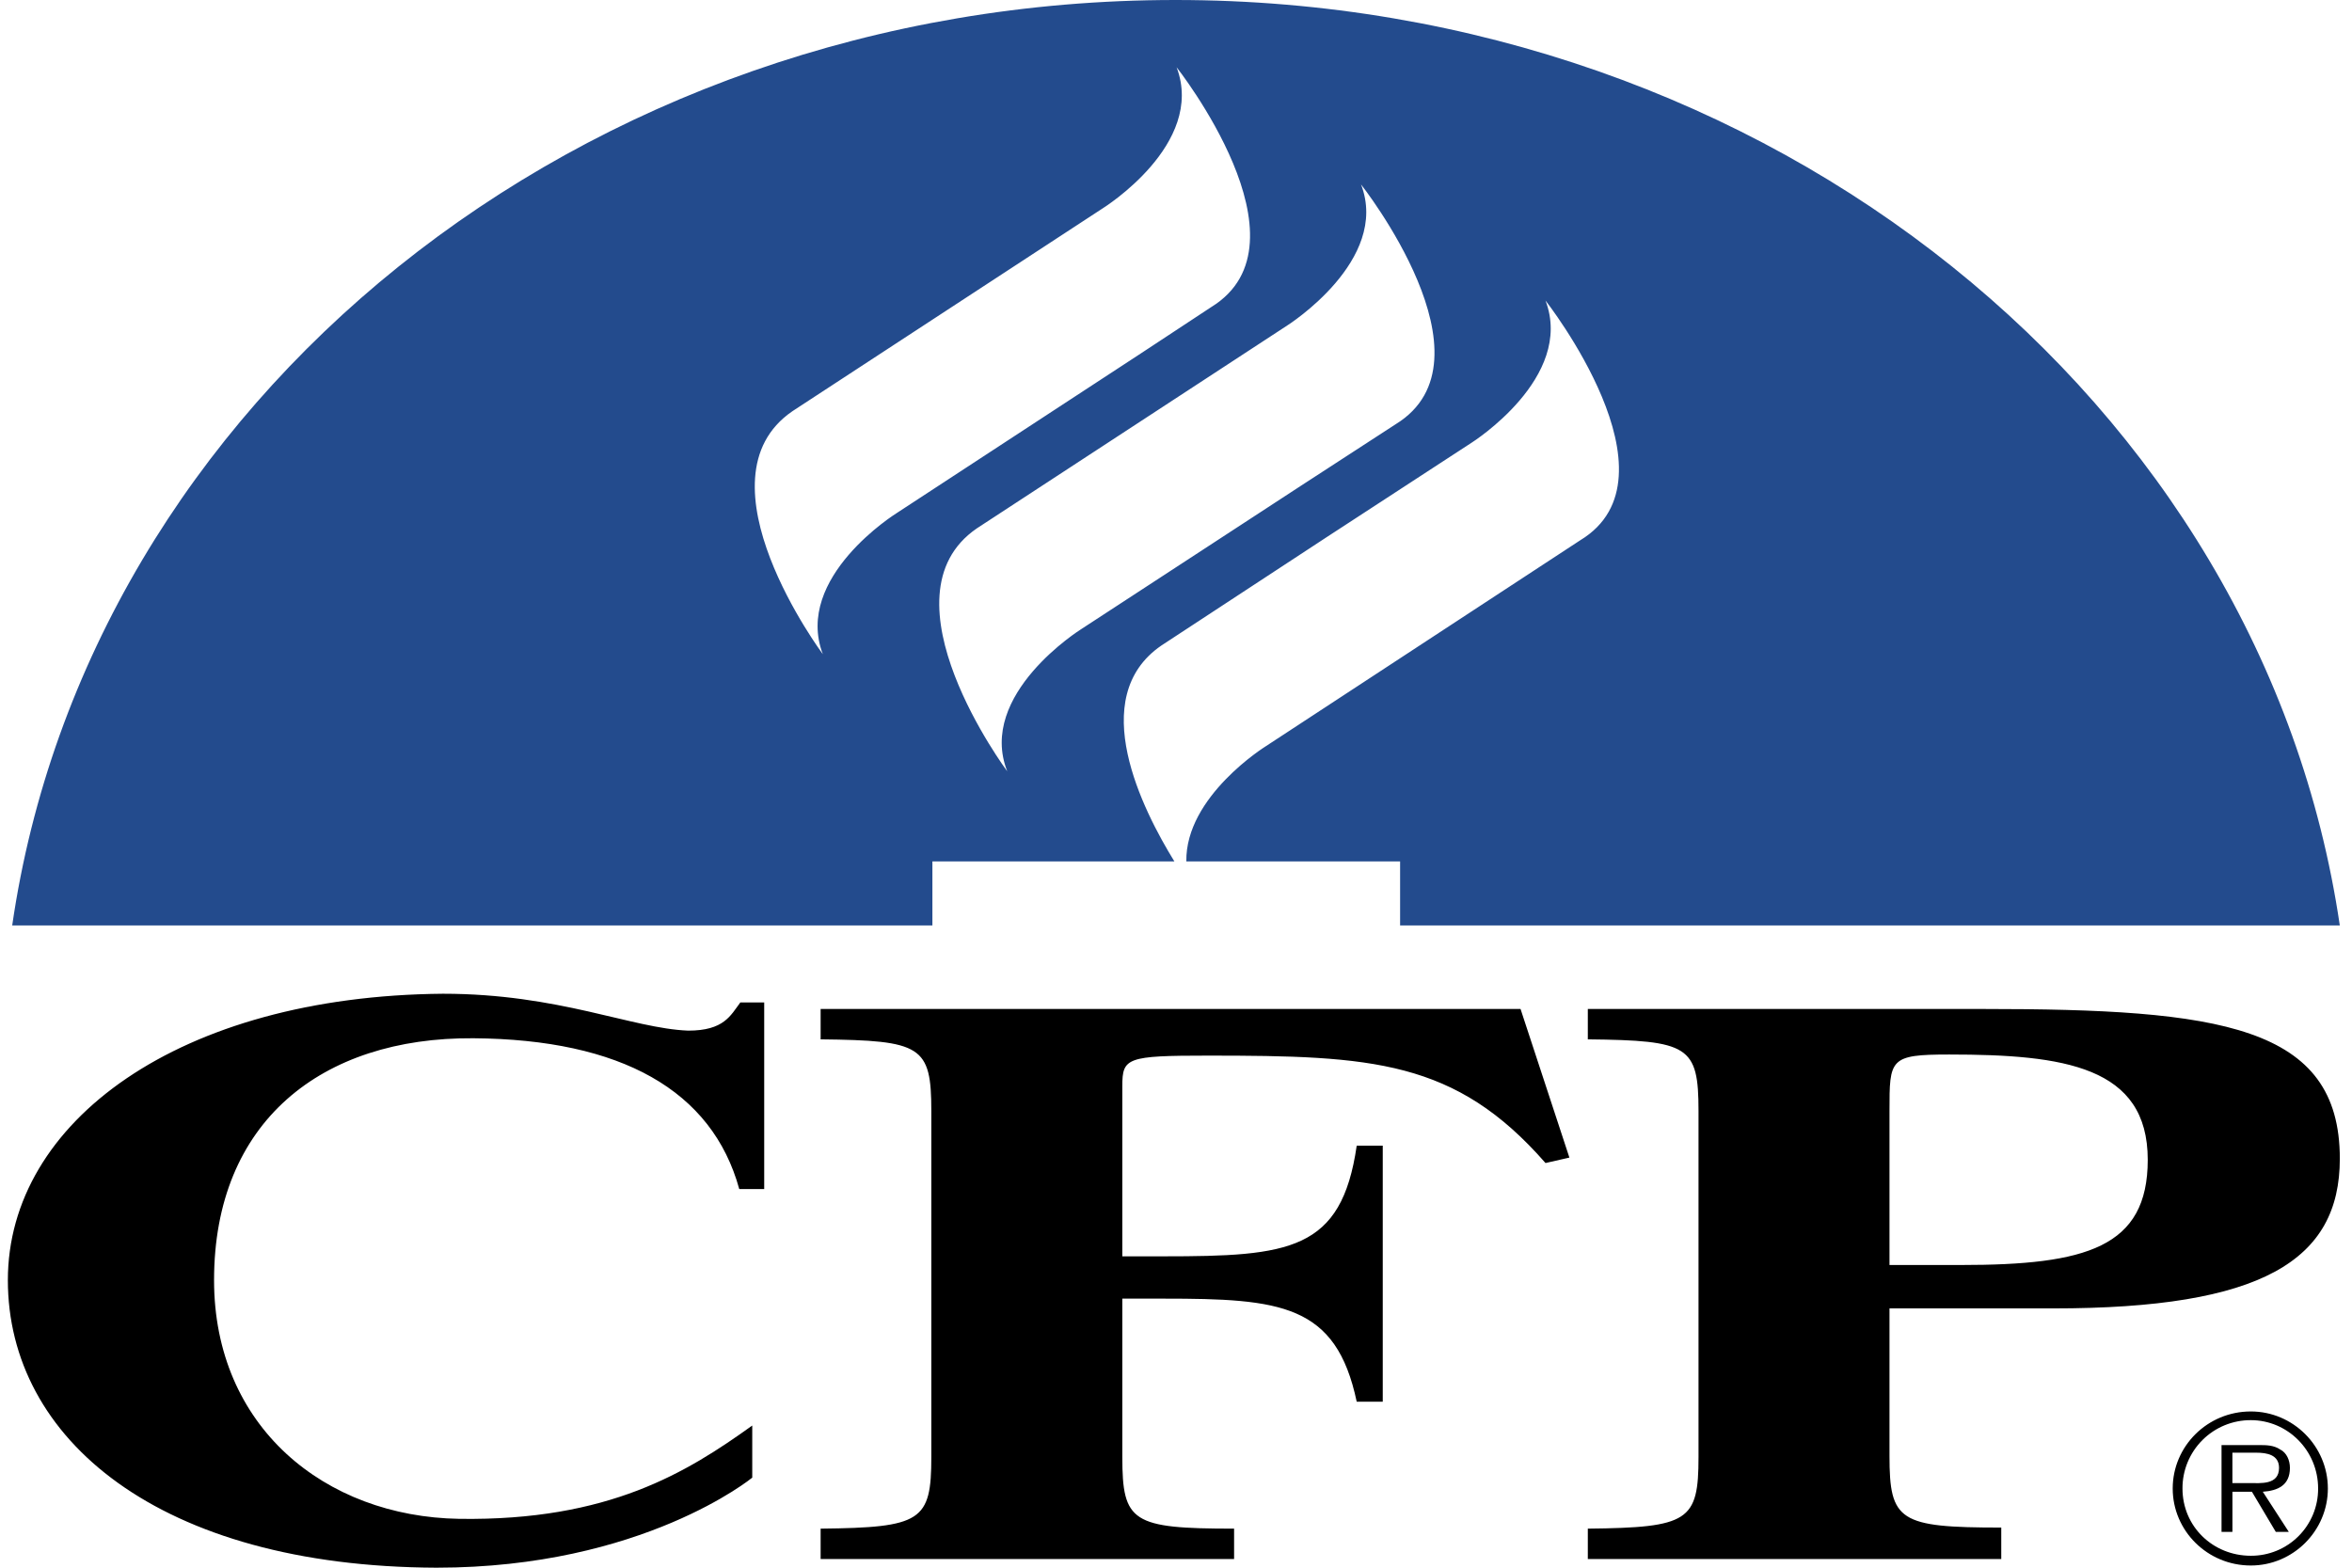
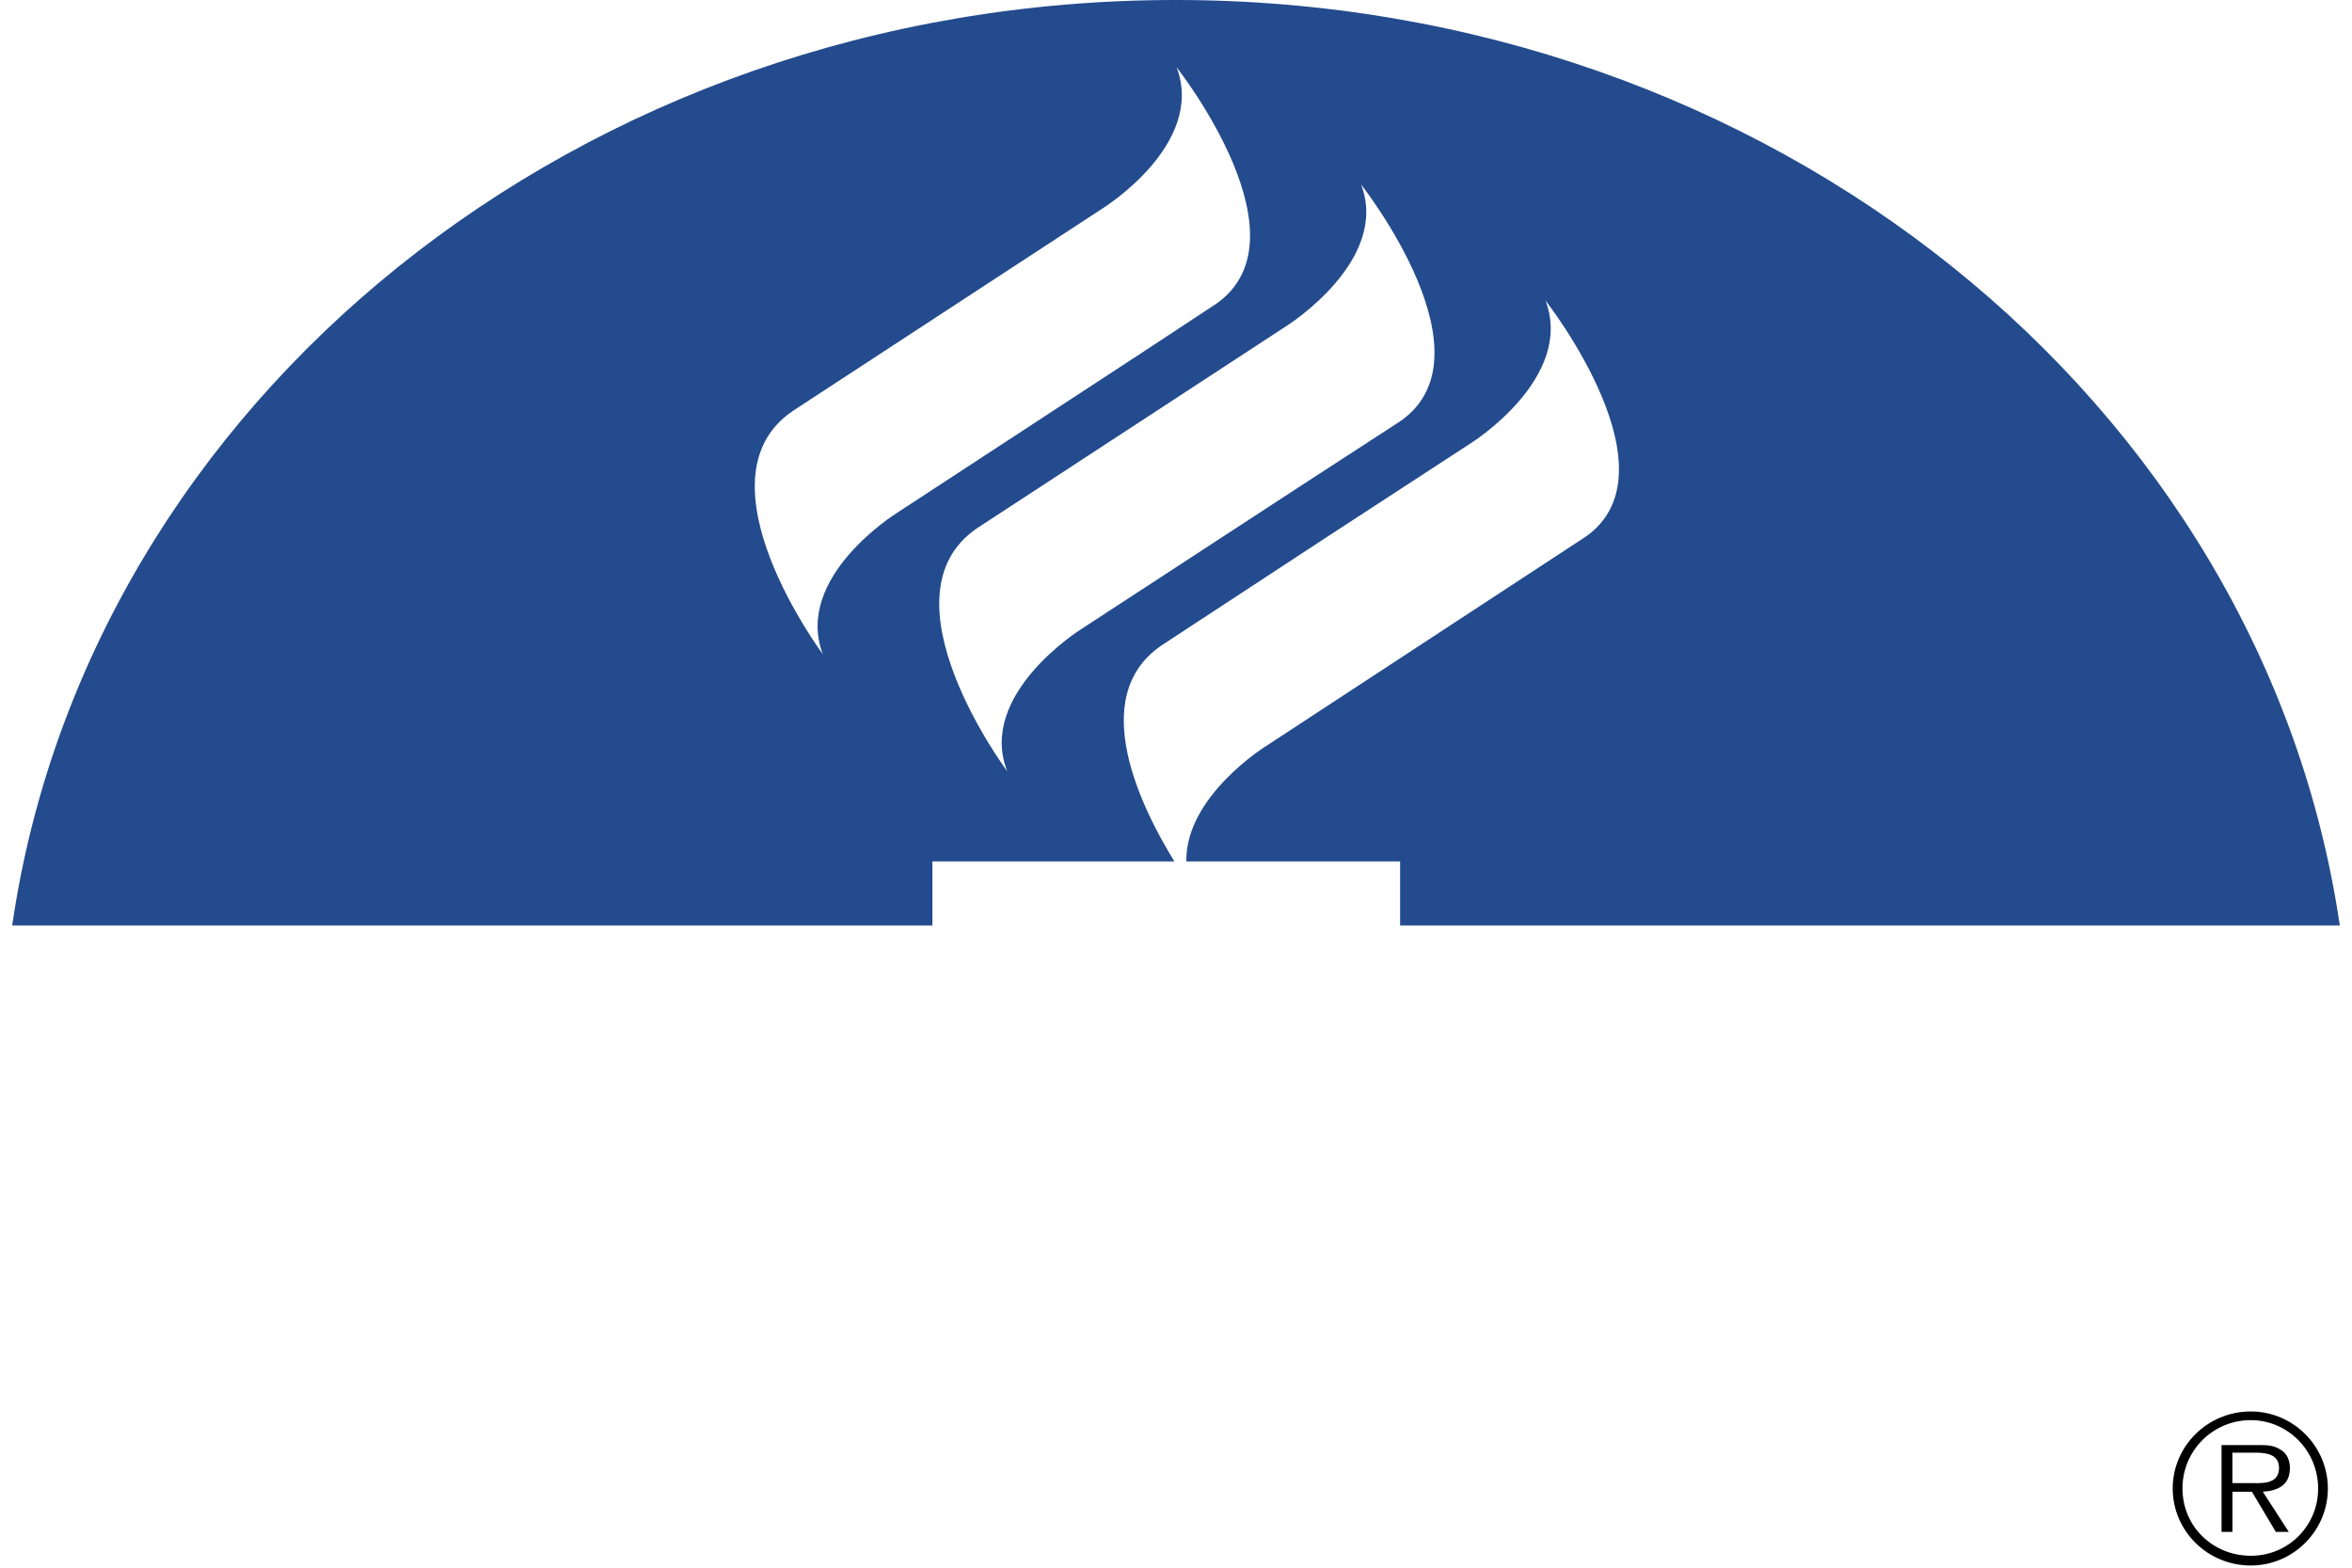
<svg xmlns="http://www.w3.org/2000/svg" width="96" height="64" viewBox="0 0 96 64" fill="none">
-   <path fill-rule="evenodd" clip-rule="evenodd" d="M31.192 48.543H30.174C29.066 44.512 25.346 42.43 19.322 42.386C13.122 42.341 8.737 45.797 8.737 52.263C8.737 58.242 13.254 61.919 18.746 62.006C24.858 62.095 28.047 60.102 30.704 58.197V60.324C30.704 60.324 26.231 64 17.816 64C6.477 63.956 0.321 58.729 0.321 52.263C0.321 45.796 7.319 40.659 18.081 40.569C22.82 40.569 25.788 41.987 28.091 42.075C29.553 42.075 29.819 41.456 30.218 40.924H31.192V48.543H31.192V48.543ZM64.057 47.258L63.082 47.48C59.406 43.272 55.995 43.095 49.307 43.095C45.986 43.095 45.809 43.183 45.809 44.335V51.289H47.492C52.63 51.289 54.755 51.068 55.376 46.772H56.439V57.224H55.376C54.535 53.238 52.275 53.016 47.492 53.016H45.809V59.483C45.809 62.14 46.208 62.406 50.371 62.406V63.646H33.495V62.406C37.614 62.362 38.013 62.096 38.013 59.483V45.354C38.013 42.697 37.614 42.475 33.495 42.431V41.191H62.063L64.057 47.258V47.258ZM77.122 51.643H80.044C85.138 51.643 87.663 50.934 87.663 47.347C87.663 43.538 84.252 43.05 79.558 43.05C77.122 43.05 77.122 43.228 77.122 45.353V51.643ZM69.327 45.353C69.327 42.696 68.928 42.475 64.809 42.431V41.191H80.931C90.587 41.191 95.503 41.855 95.503 47.303C95.503 51.466 92.314 53.415 83.81 53.415H77.122V59.439C77.122 62.096 77.521 62.362 81.684 62.362V63.646H64.809V62.406C68.928 62.362 69.327 62.096 69.327 59.483V45.353Z" fill="black" />
  <path fill-rule="evenodd" clip-rule="evenodd" d="M53.116 19.82L56.969 17.317C61.222 14.704 55.552 7.529 55.552 7.529C56.748 10.629 52.541 13.287 52.541 13.287L47.934 16.299L39.873 21.569C35.799 24.359 41.113 31.49 41.113 31.49C39.873 28.346 44.125 25.688 44.125 25.688L53.116 19.82V19.82ZM54.157 21.924L60.07 18.07C60.07 18.07 64.278 15.413 63.081 12.268C63.081 12.268 68.751 19.488 64.498 22.057L51.654 30.472C51.654 30.472 48.378 32.51 48.422 35.167H57.147V37.781H95.502C92.358 16.432 72.294 0 47.978 0C23.619 0 3.598 16.432 0.498 37.781H38.057V35.167H47.934C46.65 33.085 44.302 28.479 47.403 26.353L54.157 21.924ZM46.584 14.416L36.596 20.949C36.596 20.949 32.389 23.562 33.585 26.707C33.585 26.707 28.27 19.576 32.345 16.786L45.012 8.503C45.012 8.503 49.219 5.89 48.024 2.745C48.024 2.745 53.692 9.921 49.441 12.534L46.584 14.416V14.416Z" fill="#234B8D" />
  <path fill-rule="evenodd" clip-rule="evenodd" d="M91.871 63.911C93.598 63.911 95.015 62.494 95.015 60.767C95.015 59.04 93.598 57.622 91.871 57.622C90.099 57.622 88.682 59.04 88.682 60.767C88.682 62.494 90.099 63.911 91.871 63.911ZM91.871 63.513C90.321 63.513 89.081 62.318 89.081 60.767C89.079 60.4 89.15 60.036 89.29 59.697C89.43 59.358 89.635 59.05 89.894 58.791C90.154 58.531 90.462 58.326 90.801 58.186C91.14 58.047 91.504 57.975 91.871 57.977C93.376 57.977 94.617 59.217 94.617 60.767C94.619 61.128 94.549 61.486 94.412 61.82C94.274 62.154 94.072 62.458 93.817 62.713C93.561 62.968 93.258 63.171 92.924 63.308C92.59 63.445 92.232 63.515 91.871 63.513V63.513ZM92.359 60.9C92.978 60.856 93.466 60.634 93.466 59.925C93.466 59.616 93.333 59.305 93.067 59.173C92.801 58.995 92.491 58.995 92.226 58.995H90.675V62.539H91.119V60.9H91.915L92.89 62.539H93.421L92.359 60.9V60.9ZM91.118 60.546V59.305H92.092C92.535 59.305 93.022 59.394 93.022 59.925C93.022 60.634 92.269 60.546 91.781 60.546H91.118Z" fill="black" />
</svg>